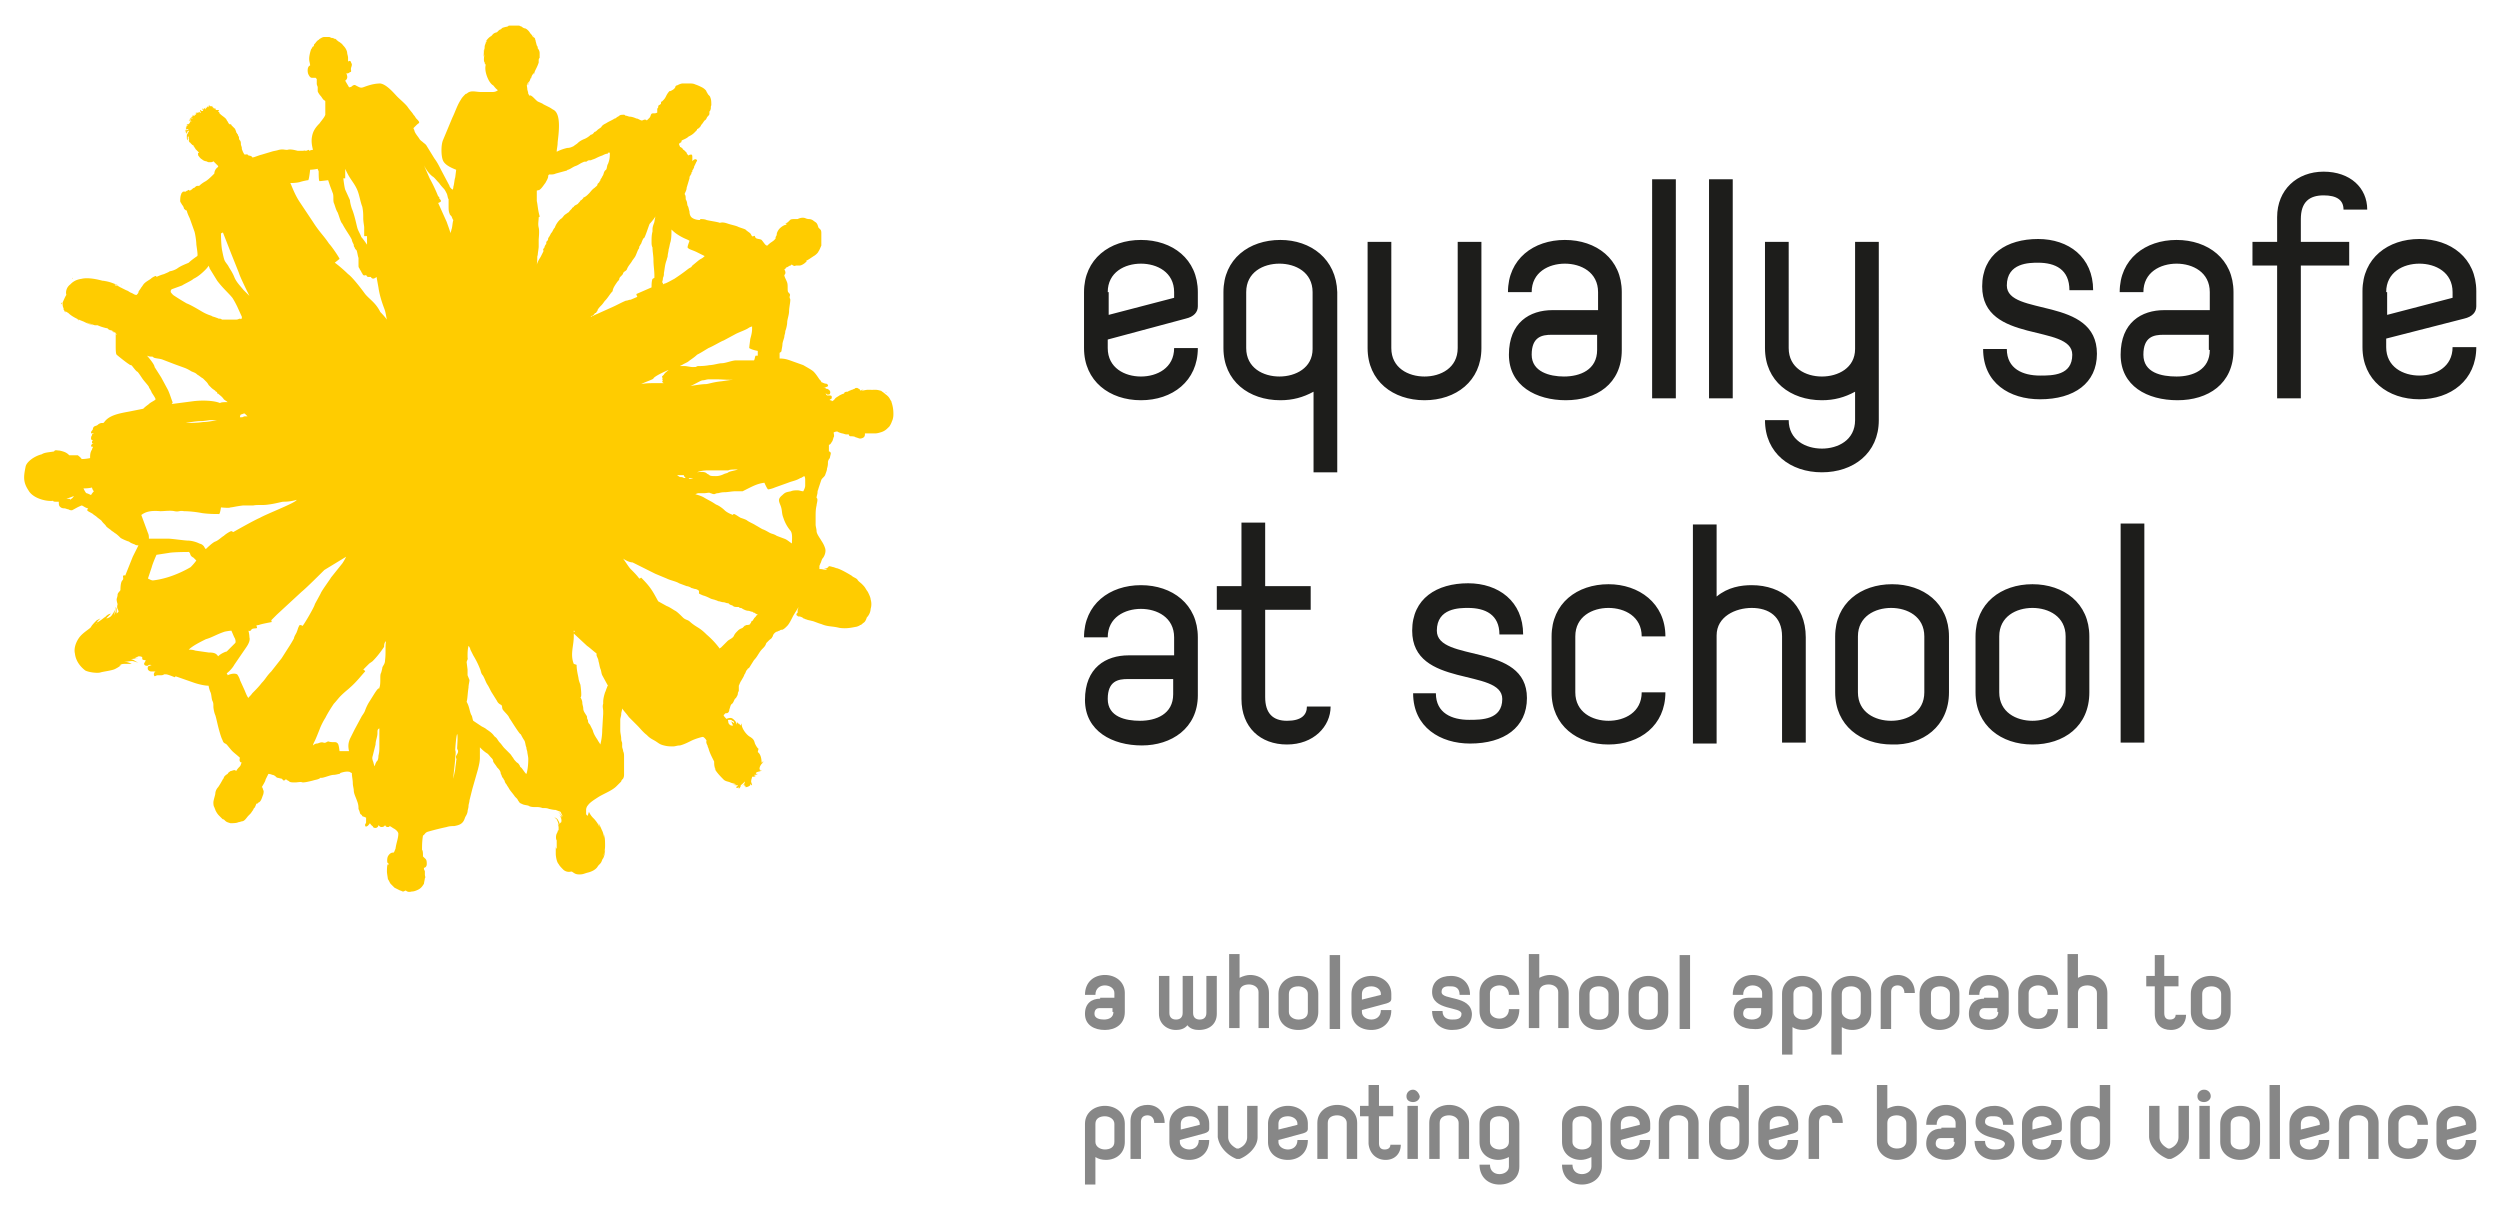
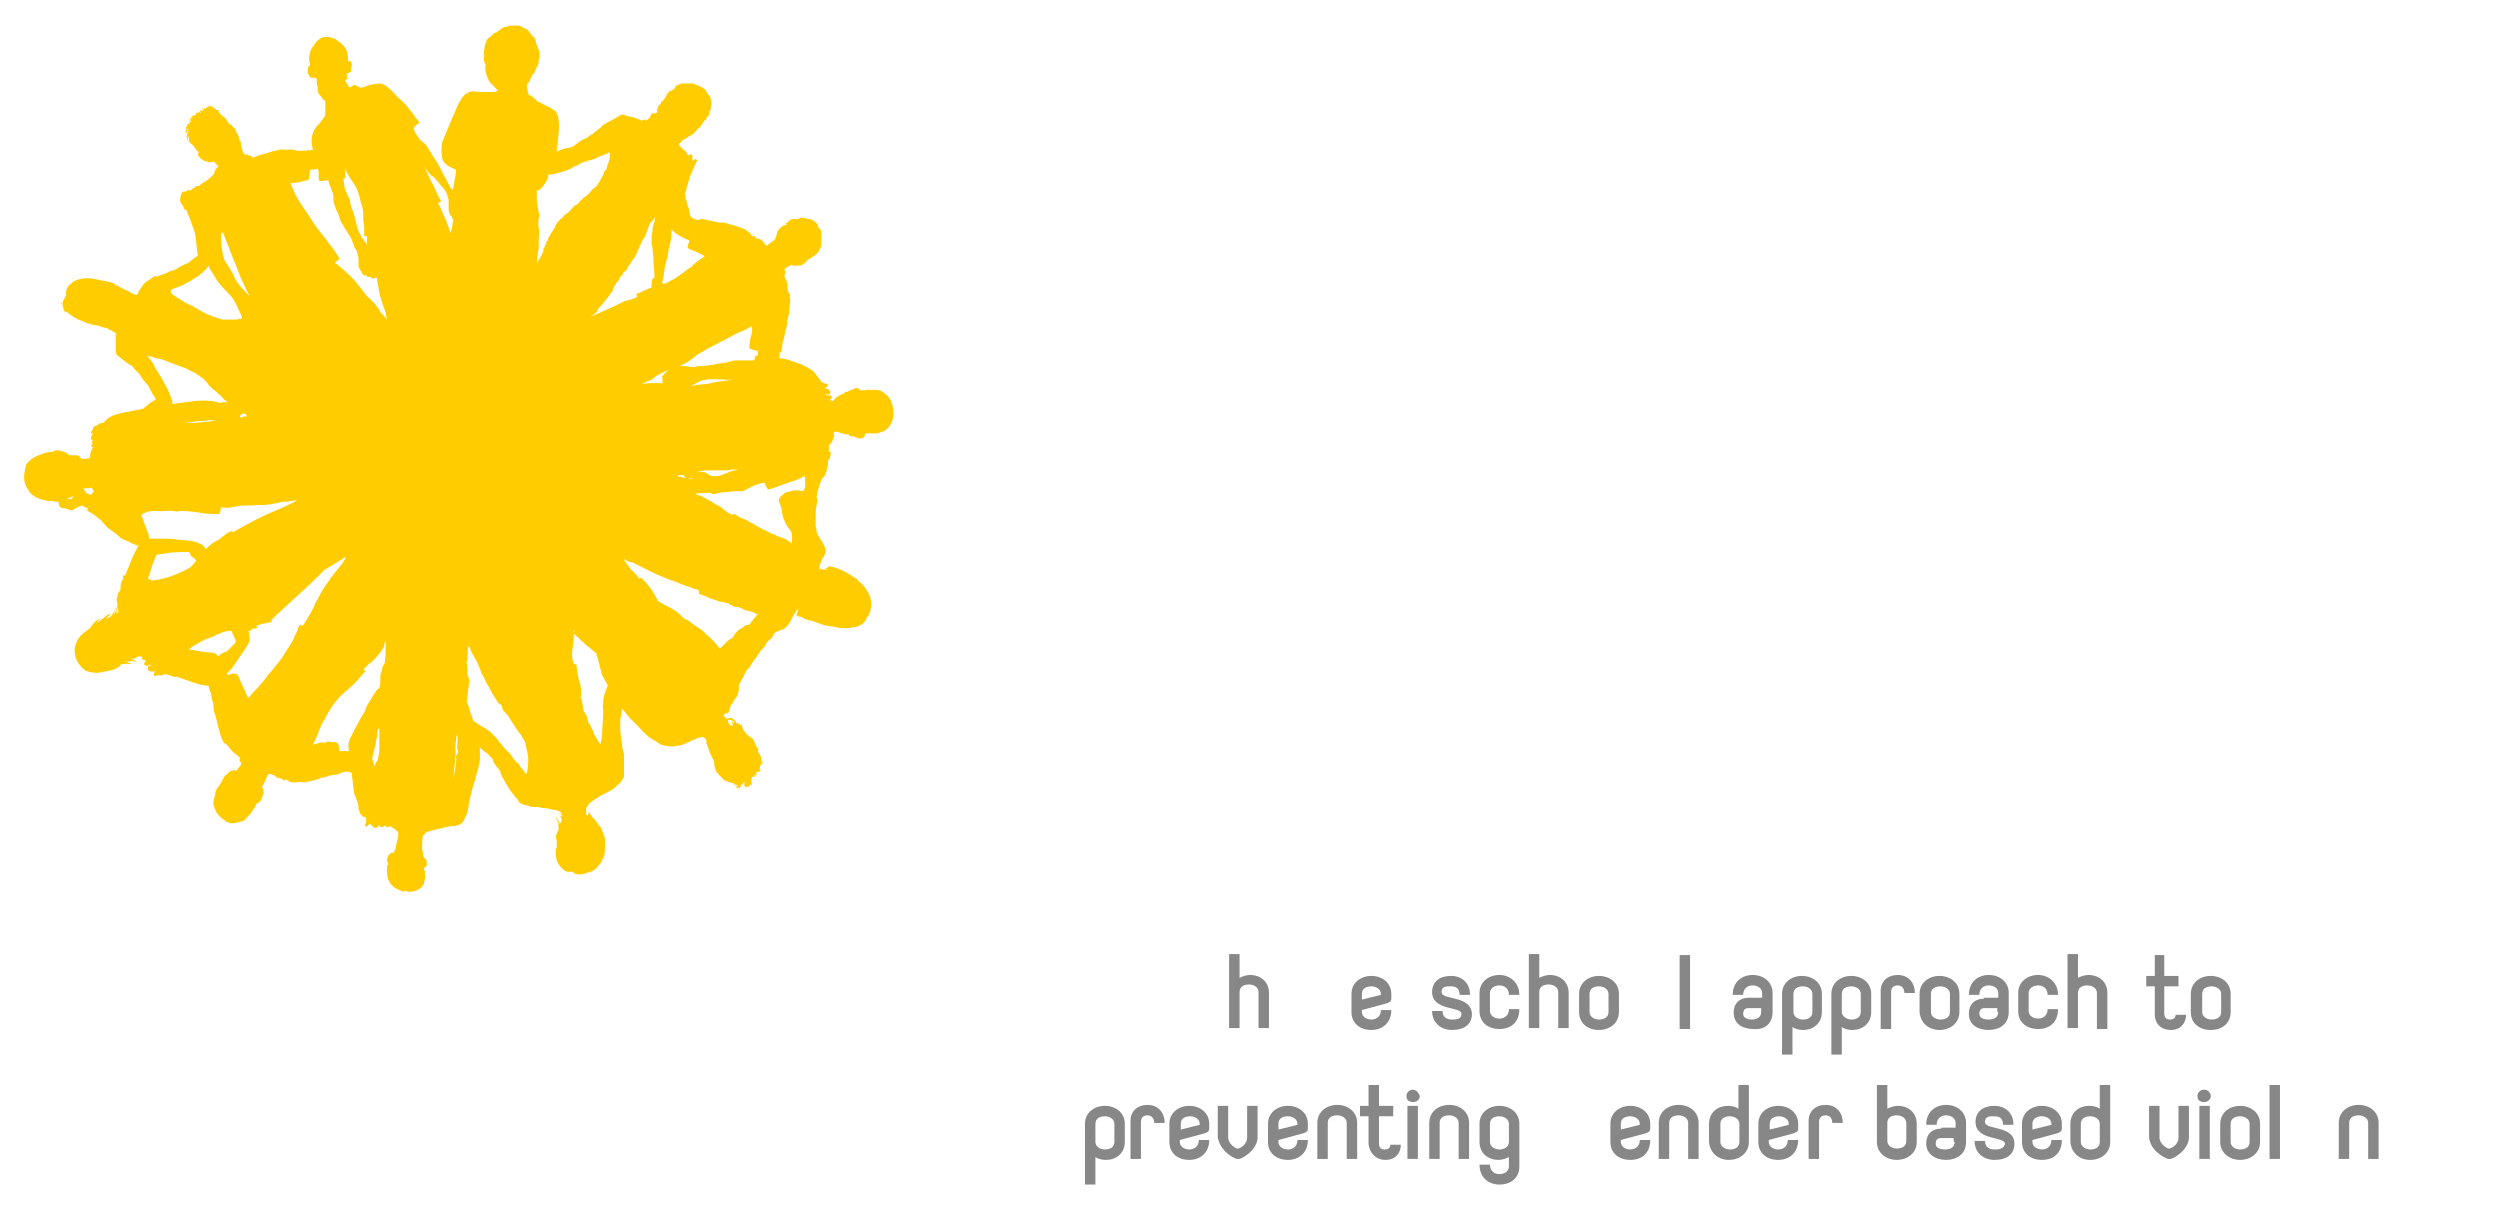
<svg xmlns="http://www.w3.org/2000/svg" xmlns:xlink="http://www.w3.org/1999/xlink" baseProfile="tiny" viewBox="0 0 263.6 127.6" overflow="visible">
-   <path d="M126.3 73.3v-6.1c0-3.5-2.7-5.5-6-5.5s-6 2-6 5.5h2.5c0-2.1 1.8-3 3.5-3s3.5.9 3.5 3v1.9H119c-2.4 0-4.6 1.3-4.6 4.7 0 3.3 2.9 4.8 6 4.8s5.9-1.8 5.9-5.3zm-9.5.4c0-1.9 1.1-2.1 2.1-2.1h4.8v1.6c0 2.1-1.8 2.8-3.5 2.8-1.5 0-3.4-.4-3.4-2.3zm14.1 0c0 3 2 4.8 4.8 4.8s4.6-1.9 4.6-4h-2.5c0 .9-.6 1.5-2.1 1.5s-2.3-.8-2.3-2.5v-9.2h4.8v-2.5h-4.8v-6.7h-2.5v6.7h-2.6v2.5h2.6v9.4zm38.7-12.1c-3.3 0-6 2-6 5.5V73c0 3.5 2.7 5.5 6 5.5s6-2 6-5.5h-2.5c0 2.1-1.8 3-3.5 3s-3.5-.9-3.5-3v-5.9c0-2.1 1.8-3 3.5-3s3.5.9 3.5 3h2.5c0-3.5-2.8-5.5-6-5.5zM220.3 73v-5.9c0-3.5-2.7-5.5-6-5.5s-6 2-6 5.5V73c0 3.5 2.7 5.5 6 5.5s6-1.9 6-5.5zm-2.5 0c0 2.1-1.8 3-3.5 3s-3.5-.9-3.5-3v-5.9c0-2.1 1.8-3 3.5-3s3.5.9 3.5 3V73zm-66.3-6.5c0-2.4 2.4-2.4 3.3-2.4 1.8 0 3.3.7 3.3 2.8h2.5c0-3.5-2.6-5.4-5.8-5.4-3.3 0-5.9 1.6-5.9 5 0 6.1 9.5 3.9 9.5 7.2 0 2.2-2.2 2.2-3.5 2.2-1.8 0-3.5-.7-3.5-2.8H149c0 3.6 2.9 5.3 6 5.3 3.6 0 6-1.7 6-4.8 0-5.9-9.5-3.7-9.5-7.1zm54 6.5v-5.9c0-3.5-2.7-5.5-6-5.5s-6 2-6 5.5V73c0 3.5 2.7 5.5 6 5.5 3.2.1 6-1.9 6-5.5zm-2.6 0c0 2.1-1.8 3-3.5 3s-3.5-.9-3.5-3v-5.9c0-2.1 1.8-3 3.5-3s3.5.9 3.5 3V73zm20.7-17.8h2.5v23.1h-2.5zM181 67c0-2 2-2.9 3.7-2.9 1.8 0 3.2.9 3.2 3v11.2h2.5V67.2c0-3.5-2.5-5.5-5.7-5.5-1.1 0-2.5.2-3.7 1.2v-7.6h-2.5v23.1h2.5V67zm34.1-27.4c-1.8 0-3.5-.7-3.5-2.8h-2.5c0 3.6 2.8 5.3 6 5.3 3.6 0 6-1.7 6-4.8 0-6.1-9.5-3.9-9.5-7.2 0-2.4 2.4-2.4 3.3-2.4 1.8 0 3.3.7 3.3 2.9h2.5c0-3.5-2.6-5.4-5.8-5.4-3.3 0-5.9 1.6-5.9 5 0 6.1 9.5 3.9 9.5 7.2 0 2.2-2.1 2.2-3.4 2.2zM135 25.3c-3.3 0-6 2-6 5.5v5.9c0 3.5 2.7 5.5 6 5.5 1.3 0 2.4-.3 3.5-.9v8.5h2.5v-19c-.1-3.5-2.8-5.5-6-5.5zm3.4 11.5c0 2-1.8 2.9-3.5 2.9s-3.5-.9-3.5-3v-5.9c0-2.1 1.8-3 3.5-3s3.5.9 3.5 3v6zm121.4-3.2c.9-.2 1.3-.7 1.3-1.3v-1.6c0-3.5-2.7-5.5-6-5.5s-6 2-6 5.5v5.9c0 3.5 2.7 5.5 6 5.5s6-2 6-5.5h0-2.5c0 2.1-1.8 3-3.5 3s-3.5-.9-3.5-3v-.9l8.2-2.1zm-8.2-2.8c0-2.1 1.8-3 3.5-3s3.5.9 3.5 3v.6l-6.9 1.8v-2.4zM171 36.9v-6.1c0-3.5-2.7-5.5-6-5.5s-6 2-6 5.5h2.5c0-2.1 1.8-3 3.5-3s3.5.9 3.5 3v1.9h-4.8c-2.4 0-4.6 1.3-4.6 4.7 0 3.3 2.9 4.8 6 4.8 3.2 0 5.9-1.7 5.9-5.3zm-9.5.5c0-1.9 1.1-2.1 2.1-2.1h4.8v1.6c0 2.1-1.8 2.8-3.5 2.8-1.5 0-3.4-.5-3.4-2.3zm12.7-18.5h2.5V42h-2.5zm17.9 28.4c-1.7 0-3.5-.9-3.5-3h-2.5c0 3.5 2.7 5.5 6 5.5s6-2 6-5.5V25.5h-2.5v11.3c0 2-1.8 2.9-3.5 2.9s-3.5-.9-3.5-3V25.5h-2.5v11.2c0 3.5 2.7 5.5 6 5.5 1.3 0 2.4-.3 3.5-.9v3c0 2.1-1.8 3-3.5 3zM245 20.6c1.4 0 2.1.5 2.1 1.5h2.5c0-2.3-1.8-4-4.6-4s-4.9 1.9-4.9 4.8v2.6h-2.6V28h2.6v14h2.5V28h5.1v-2.5h-5.1v-2.4c0-1.8.9-2.5 2.4-2.5zm-120 13c.9-.2 1.3-.7 1.3-1.3v-1.5c0-3.5-2.7-5.5-6-5.5s-6 2-6 5.5v5.9c0 3.5 2.7 5.5 6 5.5s6-2 6-5.5h-2.5c0 2.1-1.8 3-3.5 3s-3.5-.9-3.5-3v-.9l8.2-2.2zm-8.2-2.8c0-2.1 1.8-3 3.5-3s3.5.9 3.5 3v.6l-6.9 1.8v-2.4zm39.4 5.9V25.5h-2.5v11.2c0 2.1-1.8 3-3.5 3s-3.5-.9-3.5-3V25.5h-2.5v11.2c0 3.5 2.7 5.5 6 5.5s6-2 6-5.5zm24-17.8h2.5V42h-2.5zm55.3 18v-6.1c0-3.5-2.7-5.5-6-5.5s-6 2-6 5.5h2.5c0-2.1 1.8-3 3.5-3s3.5.9 3.5 3v1.9h-4.8c-2.4 0-4.6 1.3-4.6 4.7 0 3.3 2.8 4.8 6 4.8s5.9-1.7 5.9-5.3zm-2.5 0c0 2.1-1.8 2.8-3.5 2.8-1.6 0-3.5-.4-3.5-2.3s1.1-2.1 2.1-2.1h4.8v1.6z" fill="#1d1d1b" />
  <g fill="#fc0">
    <path d="M84.3 65.2s0 .1 0 0c0 .1 0 0 0 0zm0 .1h0zM6.8 32.7s0-.1-.1-.1c0 0 0 .1.1.1zm86.5 8.6c.1 0 .1.1.1.1s.1 0 .1.1c0-.1-.1-.2-.2-.2z" />
    <path d="M5.6 52.8c0 .1.2.1.3.1h.3c0 .2 0 .4.1.5s.2.2.5.2c.1 0 .3.1.4.1.2.1.2.1.4.1.4-.2.5-.3 1-.5.1 0 .2.1.4.2s.3.1.3.1-.1.1-.1.2.5.3.6.4.3.2.4.3.4.3.5.4c.2.3.4.4.5.6.2.2.4.3.5.4s.3.2.4.3c.2.1.5.4.6.5s.8.4.9.4c.1.1.3.2.6.3.1.1.3.1.4.1l-.6 1.2-.8 2s-.1-.1-.2 0 .1.3-.1.5-.2.9-.2 1-.3.3-.3.5-.1.4-.1.5c0 .2.1.5.1.5s-.1.3 0 .5.1.3.1.3l-.2.2v-.4c0-.2-.1-.3-.1-.3v.5l-.2.4s.1-.3.1-.4v-.2s-.1.3-.2.4c-.1.2-.3.4-.4.4-.1.1-.3.1-.3.1l.5-.5s-.1 0-.3.1-.3.3-.4.3c-.1.1-.5.4-.7.5-.1 0-.1.1-.1.1 0 .1-.1.1-.1.1l.1-.1c0-.1.1-.2.2-.3l.2-.2-.4.2c-.2.2-.5.5-.6.7s-.9.6-1.3 1.2-.5 1.2-.4 1.6c.1.9.7 1.5 1.1 1.8.4.2 1.3.3 1.6.2s1.3-.2 1.6-.4c.4-.2.6-.4.6-.4l-.2.1s.1-.2.5-.2h.8s-.4-.2-.6-.2h-.2s.6-.1.9-.1c.4.1.6.2.6.2l-.5-.3c-.2-.1-.3-.1-.3-.1l.7-.1.1-.1s-.1.1-.2.1h-.2l.4-.2c.1 0 .3 0 .4.1v.2c.1.1.2.1.3.1l.1.1c-.1 0-.1 0-.1.1-.1.1-.1.1-.1.2s.1.2.3.2c.1 0 .1 0 .2-.1h.2l.1.1s-.1-.1-.2 0c-.1 0-.1 0-.2.1 0 0-.1.3.1.4.1.1.2.1.4.1h.5c-.2 0-.3 0-.3.1-.1.1-.1.3 0 .4.1 0 .2-.1.3-.1h.3c.1 0 .3 0 .4-.1h.2c.2 0 .9.3.9.3.1 0 .1-.1.1-.1l2 .7c.3.1 1 .3 1.5.3 0 .1.1.5.2.7s.1.7.2.9.1.3.1.6c0 .2.1.7.2.9.1.3.2.8.3 1.2s.3 1.1.4 1.3.1.3.2.4.2.1.3.2.4.5.6.7.6.5.8.7c-.1.3 0 .5.2.5-.1.1-.1.3-.2.4s-.3.3-.4.5c-.1-.1-.1-.1-.2-.1s-.3.1-.4.1c-.1.1-.2.1-.3.3-.2.1-.4.3-.4.4s-.2.2-.1.2c-.1.1-.1.2-.5.8a1.08 1.08 0 0 0-.3.7c0 .1-.2.7-.2.9 0 .1 0 .4.1.5 0 .1.1.2.1.3.1.2.2.4.4.6l.3.3c.1.1.1.1.2.1l.1.1c.2.2.3.2.6.3.1 0 .7 0 .8-.1 0 0 .1 0 .4-.1.3 0 .5-.4.7-.6l.2-.2c.1-.1.2-.3.3-.4 0-.1.1-.2.2-.3 0-.1.1-.2.1-.3l.1-.1c.1.1.1-.1.2-.1.2-.1.3-.4.4-.7.1-.2.1-.4.1-.5-.1-.2-.1-.4-.2-.4.3-.5.4-.7.4-.8l.3-.6s.2 0 .4.1c.2 0 .4.2.5.3.1 0 .4.1.5.1l.2.2c.2 0 .2-.2.3-.1s.2.1.3.2.4.1.6.1c.3 0 .6-.1.8 0 .3 0 .7-.1 1.1-.2.3-.1.6-.1.8-.3.2.1 1-.3 1.4-.3.2 0 .5-.1.6-.1l.1-.1c.3-.1.7-.2 1-.1 0 0 .1.1.2.1 0 .4.1.7.1 1.1 0 .2.1.6.1.7 0 .4.2.7.4 1.3.1.3.1.5.1.7.2.4.1.5.3.6.1.1.1.2.2.2s.2.1.3.1v.5s0 .1-.1.2v.2c.2.2.5-.3.5-.3s.2.3.3.3c0 .1.1.2.3.2.1 0 .3-.1.3-.3.1.1.2.2.3.2s.3 0 .4-.2c.1.2.2.2.3.2s.1 0 .2-.1c.2.1.3.2.5.3.3.2.4.4.4.5 0 .5-.2.9-.3 1.6-.1.2-.1.3-.2.4h-.1c-.2 0-.4.2-.5.4s-.1.7 0 .7l.1.1c-.1.1-.1.1-.1.2v-.2c-.1.1-.1.6-.1.8s.1.7.1.8c.1.1.2.4.3.5l.4.4.6.3c.1 0 .2.1.3.1s.2-.1.3-.1h0c.1.1.3.2.6.1.1 0 .3 0 .7-.2s.5-.5.6-.6c0-.1.1-.5.1-.6.1-.1 0-.2 0-.4v-.3c0-.1-.1-.2-.1-.3v-.1c.1 0 .3-.1.3-.4 0-.5-.1-.5-.3-.7l-.1-.1c0-.3 0-.6-.1-.7 0-.4 0-.9.1-1.5.2-.1.2-.3.5-.4a29.07 29.07 0 0 1 2-.5c.3-.1.6-.1.8-.1.5-.1.9-.2 1.1-.8.1-.3.2-.3.3-.7 0-.2.1-.4.1-.6s.1-.4.1-.6l.3-1.2.6-2.1c.1-.4.2-.8.2-1.2v-1.1c.2.2.4.4.7.6.2.1.3.3.5.5.1.1.2.2.2.4.1.2.3.4.4.6.2.2.4.4.4.7.1.1.1.3.2.4s.1.2.2.3a.76.76 0 0 0 .2.4c.1.2.2.3.3.5.2.3.4.5.6.8l.2.2c.1.1.1.2.2.3.1.2.2.2.4.3s.6.1.7.2c.2.1.5.1.7.1a1.7 1.7 0 0 1 .7.1c.3 0 .5 0 .7.1.1 0 .4.1.7.1.2.1.3.1.5.2l.1.2c.1.2.1.2.1.3-.2-.3-.3-.5-.5-.5.1 0 .2.1.3.2-.1 0-.1-.1-.2-.1a.55.55 0 0 1 .3.5c-.1-.1-.1-.2-.2-.2.1.1.2.3.2.5 0 .1 0 .2-.1.3v-.3c0 .2 0 .2-.1.4 0-.2-.1-.3-.2-.5-.1-.1-.2-.2-.4-.2.1 0 .2.1.3.2h-.3.3c.1.2.2.4.2.7 0-.1-.1-.2-.1-.2.1.2.1.3.1.4v.2c0 .1-.1 0-.1.2l-.1.2c-.1.2-.1.6 0 .7v.9c-.1-.1-.1-.2-.1-.4v.9c0 .3.1.9.3 1.1.1.2.3.4.5.6.1.1.4.3.8.2h.1c.3.2.4.3.8.3s.5-.1.9-.2.8-.3 1-.6c.1-.2.3-.3.4-.5s.1-.3.2-.4c.1-.2.2-.5.2-.9-.1.4-.1.5-.2.7.1-.3.2-.7.2-1.1s0-.8-.1-1.2v.4c0-.2-.1-.6-.2-.8s-.2-.5-.4-.8c.1.3.1.3.1.4-.1-.3-.4-.7-.6-.9a2.1 2.1 0 0 1-.5-.7c-.1.3-.1.3-.1.4-.1 0-.2-.1-.2-.2v-.4c0-.2.1-.4.2-.5.2-.3.7-.6 1-.8.6-.4 1.5-.7 2-1.2l.5-.5c0-.1.1-.2.2-.3.1-.2.1-.3.1-.5v-1.8c0-.2 0-.4-.1-.6 0-.2-.1-.3-.1-.5v-.3c0-.2-.1-.2-.1-.5s-.1-.6-.1-.9v-1.1c0-.2.1-.4.1-.6s.1-.4.1-.6c.2.3.5.6.7.9l.9.9c.3.3.6.7 1 1l.1.1c.3.3.6.4.9.6s.4.3.8.4.6.1 1 .1c.2 0 .4-.1.7-.1.4-.1.8-.3 1.2-.5s1.1-.4 1.2-.4.3.2.4.4c-.1.2.1.5.1.5 0 .1.1.3.1.3.1.4.3.8.5 1.2l.1.2c0 .3 0 .6.2.9-.1-.1-.2-.2-.2-.3.1.4.7 1 1 1.3.2.2.5.2.7.3s.4.1.6.2h.1c-.2 0-.3.1-.5 0 .2.1.4.1.6.1 0 .1-.1.1-.2.2.1.1.2.1.3 0v.1c0 .1 0 .1-.1.1.1 0 .2-.1.3-.3v-.1s.4-.3.4-.4c.1.1-.1.4-.3.5.1-.1.2-.1.3-.2v.2c.1 0 .1-.1.1-.1v.2c.2 0 .4-.1.5-.2 0-.1.1-.1 0-.2.1.1.1.2.2.2 0-.1-.1-.3-.1-.4 0-.2.1-.4.1-.5.2 0 .3 0 .4-.1-.1 0-.1 0-.2-.1.1 0 .3 0 .4-.1-.2 0-.2 0-.2-.1.2-.2.5-.1.6-.3-.1 0-.1.1-.2 0l.1-.1c-.2.2-.1-.3 0-.4.1-.2.2-.2.3-.4-.1 0-.1 0-.1.1h-.1c0-.4-.1-.9-.4-1.1.1-.5.1-.4.1-.3-.2-.2-.3-.4-.4-.6-.1-.4-.2-.5-.5-.7-.4-.2-1-1-.9-1.5 0 .1-.1.2-.1.3-.1-.1-.2-.2-.2-.3 0 0 0 .2.1.2-.1-.1-.2-.1-.3-.3v.3c-.1-.2-.1-.3-.2-.4-.2-.2-.3-.3-.5-.3s-.4.1-.4.1c-.1-.1-.3-.3-.3-.4l.2-.2h.1c.2 0 .3-.2.3-.4.1-.2.1-.5.3-.6.2-.2.2-.5.4-.6.1-.2.2-.3.2-.5 0-.1.1-.2.1-.3v-.5c.1-.2.1-.3.3-.6.1-.2.2-.3.3-.6.1-.1.1-.2.2-.4l.1-.1c0-.1.1-.1.2-.2l.5-.8c.4-.4.5-.8.9-1.2.2-.2.3-.3.4-.6l.3-.3c.1-.1.3-.2.3-.3 0 0 .1-.1.1-.2a.78.78 0 0 1 .4-.4c.1 0 .2-.1.3-.1.1-.1.2-.1.3-.1.2-.1.3-.2.5-.4s.4-.6.6-1c.1-.2.5-.8.6-1 0 0-.1.3-.1.4v.2l-.1.1s-.1.1 0 .1v.1c.1 0 .1.1.2.1h.1c.1 0 .2.1.4.1h-.2c.1 0 .1 0 .2.1.1 0 .2.1.3.1.2.1.4.1.7.2-.2-.1-.3-.1-.4-.1.3 0 .9.3 1.3.4.7.3 1.1.2 1.9.4.7.1 1.2 0 1.7-.1.1 0 .4-.1.5-.2.1 0 .2-.1.3-.2.2-.1.3-.3.4-.6.3-.3.4-.7.4-.9.1-.3.1-.7 0-1v.6-.6c0-.2-.2-.6-.3-.8-.3-.4-.2-.4-.6-.8-.2-.2-.4-.3-.5-.5-.2-.2-.4-.2-.6-.4-.5-.3-1.2-.7-1.6-.8.1.1.2.1.5.2l-.8-.3c-.1 0-.3-.1-.5-.1-.2.3-.4.2-.5.3.1 0 .2 0 .3.1-.2 0-.5-.1-.7-.1h.3-.4v-.3c0-.1.1-.2.1-.3.1-.1.1-.4.3-.6.2-.3.3-.7.2-1s-.2-.5-.4-.8c-.1-.2-.5-.7-.5-1 0-.2-.1-.5-.1-.7v-.8c0-.4 0-.8.1-1.2 0-.2.2-.7 0-.8 0-.2.1-.4.1-.6s.1-.3.1-.4l.3-.9c.1-.2.3-.3.4-.5.1-.3.2-.5.2-.7.1-.3.1-.5.1-.7a.76.76 0 0 1 .2-.4c0-.1.1-.4.1-.5s-.1-.2-.2-.2v-.7c.1 0 .2-.1.3-.3.1-.1.1-.2.2-.5.1-.1 0-.4 0-.5.2-.1.3-.1.4-.1.1.1.5.2.5.2.1 0 .3.1.4.1h.3s0 .2.2.2c.1 0 .4 0 .5.1.4.1.4.2.7.1s.3-.3.3-.5h1c.1 0 .3 0 .6-.1.4-.1.7-.3 1-.7-.1.1-.1.2-.2.3.4-.5.4-.7.5-.9.1-.3.1-.5.1-.7a3.73 3.73 0 0 0-.2-1.2c0-.1-.1-.2-.1-.2-.1-.2-.2-.4-.5-.6-.2-.2-.4-.3-.5-.4-.1 0-.3-.1-.6-.1-.2 0-.5 0-1.1.1.3 0 .6-.1.8-.1h-.5c-.2 0-.5.1-.8.1.1 0 .3-.1.4-.1H91c-.1 0-.2 0-.3.1 0-.2-.2-.2-.3-.3-.2 0-.2 0-.3.1-.1 0-.2.1-.3.1-.2.1-.3.1-.4.2-.1 0-.4 0-.4.2-.1 0-.3.1-.5.2-.1.1-.4.2-.5.4-.1.1-.2.2-.3.2 0-.1-.1-.1-.2-.1v-.1h.1c.1-.1.1-.1.1-.2s0-.2-.2-.2h-.2c-.1 0-.1 0-.2-.1 0 0 0-.1-.1-.1h.1l.1.1h.2c.1 0 .2-.2.1-.4-.1-.1-.2-.2-.3-.2s-.2-.1-.2-.1c-.1 0-.1 0-.2-.1.1.1.2.1.3 0 .2 0 .3-.2.1-.3-.1-.1-.2 0-.3-.1-.1 0-.2-.1-.3-.1 0-.1-.1-.2-.2-.3-.2-.3-.4-.6-.6-.8s-.6-.4-1.1-.7l-1.4-.5c-.3-.1-.6-.2-1.1-.2v-.6s.2-.1.2-.2.1-.5.1-.7.2-.7.2-.8c0-.2.1-.3.1-.6.1-.2.2-.7.2-.9 0-.3.2-.8.2-1.2s.2-1.2.1-1.3c-.1-.2 0-.3 0-.4s-.1-.2-.2-.3c-.1-.2 0-.7-.1-1s-.3-.6-.3-.8c.2-.2.1-.4 0-.6.2-.1.1-.1.2-.2.1 0 .2-.1.4-.2 0 .1.1-.1.2-.1.1.1.3.2.4.1h.4c.2 0 .5-.2.6-.3s.2-.1.1-.2c.2-.1.2-.1.8-.5.2-.1.5-.4.5-.5.1-.1.2-.4.3-.6v-1.3c0-.1 0-.3-.1-.4l-.2-.2-.1-.3c-.1-.2-.1-.2-.4-.4-.1-.1-.3-.2-.5-.2 0 0-.2 0-.4-.1-.3-.1-.6 0-.8.1h-.3c-.2 0-.4 0-.5.1l-.2.2c-.1.1-.2.1-.3.2h.2s-.1 0-.1.1c-.2 0-.5.2-.7.4-.1.1-.3.4-.3.6s-.2.3-.1.4c-.2.3-.3.3-.4.4-.2.1-.5.4-.5.4s-.1 0-.2-.1-.3-.4-.4-.5-.5-.1-.6-.2-.1-.2-.1-.2c-.1-.1-.2.1-.3 0s-.1-.2-.2-.3-.3-.2-.5-.4c-.2-.1-.6-.2-.8-.3s-.7-.2-1-.3-.6-.2-.9-.1c-.2-.1-1-.2-1.4-.3-.2-.1-.5-.1-.6-.1 0 0-.1 0-.1.1-.3 0-.7-.1-.9-.3-.1-.1-.2-.3-.2-.6-.1-.3-.1-.5-.2-.6-.1-.4 0-.3-.2-.7 0-.2 0-.4-.1-.5v-.1c.1-.2.2-.4.2-.6l.3-1c0-.1 0-.2.1-.3 0-.1.1-.1.1-.2v-.1l.1-.1V18c0-.1.1-.1.1-.2.1-.1.1-.3.1-.3.1-.1.1-.1.1-.2 0 0 .1-.1.1-.2 0 0 .1-.1.1-.2-.2-.3-.5.1-.5.1v-.4c0-.1 0-.3-.1-.3s-.2 0-.3.1c-.1-.1-.2-.2-.2-.3l-.3-.3s-.1 0-.1-.1c-.1-.1-.2-.2-.3-.2 0-.1-.1-.2-.1-.3s.1-.1.2-.2c.1 0 0-.1.1-.2.2-.1.5-.2.7-.4.2-.1.4-.2.6-.4l.2-.2c.1-.1.1-.1.1-.2.1 0 .2-.1.3-.2s.1-.2.2-.3.2-.3.3-.4c.2-.1.2-.3.3-.4s.2-.2.2-.3v-.2c0-.1.1-.1.1-.2.1-.2 0-.3.1-.5 0-.3 0-.6-.1-.8 0-.1-.1-.2-.2-.3s-.1-.2-.2-.3c0 0 0-.1-.1-.2a1.38 1.38 0 0 0-.4-.3c-.2-.1-.4-.2-.7-.3-.2-.1-.4-.1-.7-.1H72c-.2 0-.4.1-.6.2-.1 0-.2.1-.2.2-.1.2-.3.3-.5.4h-.1c-.2.2-.3.4-.4.6s-.2.3-.3.4l-.1.1s-.1 0-.1.1 0 .2-.1.2c0 .1-.2 0-.2.3 0 .1-.1.1-.1.2v.3c0 .1 0 .1-.1.1-.1.1-.4 0-.5.1s-.1.3-.2.4l-.3.3c-.2-.2-.4 0-.5 0s-.1 0-.3-.1-.2-.1-.3-.1c-.2-.1-.5-.2-.7-.2-.1 0-.3-.1-.4-.1s-.1-.1-.2-.1c-.2 0-.4 0-.5.1s-.2.1-.3.2-.2.1-.2.1c-.3.2-.6.3-.9.5-.2.1-.4.2-.5.4-.1.1-.3.2-.4.3s-.2.2-.3.2c-.1.1-.2.3-.4.3-.2.2-.5.4-.8.5-.2.1-.4.2-.6.4-.1.1-.3.2-.4.3-.2.1-.4.2-.7.2-.4.1-.7.2-1.1.4 0-.3.1-.6.1-1 .1-.9.4-2.9-.4-3.4-.2-.1-.3-.2-.5-.3l-.6-.3c-.1-.1-.4-.2-.6-.3-.3-.2-.7-.8-.9-.6 0 0 0-.1-.1-.2 0-.2-.1-.4-.1-.5 0-.2-.1-.4 0-.7 0 .1-.1.2 0 .3 0-.2.1-.3.2-.4 0 .1-.1.2-.1.4.1-.3.1-.3.1-.4.1-.1.1-.3.2-.4v.2c0-.3.1-.5.3-.7V8c0-.3.1-.5.2-.7s.2-.4.3-.7v-.2c0-.1 0-.2.1-.3v-.5c0-.2-.1-.4-.2-.5 0-.1 0-.2-.1-.3-.1-.4-.2-.8-.4-1.1.1.1.1.1.1.2s.1.1.1.1c0 .1.1.2.1.4 0-.2 0-.2-.1-.3 0 0 0-.1-.1-.1 0 0 0-.1-.1-.1-.1-.2-.2-.3-.3-.4-.1-.2-.3-.4-.5-.5 0 0-.2 0-.4-.2-.1 0-.2-.1-.3-.1h-.3c.1 0 .3 0 .4.1-.1-.1-.1-.1-.2-.1h-.8c-.1 0-.2 0-.3.1h.3c-.2 0-.4 0-.7.1-.1 0-.2.1-.3.2-.1 0-.2.1-.3.2l-.1.1c-.4.1-.4.2-.6.4-.2.1-.4.3-.6.6l.2-.2c-.1.1-.1.1-.1.2-.1.1-.1.1-.1.2-.1.2-.1.3-.1.4s-.1.4-.1.6c0-.2 0-.3.1-.5-.1.4-.1.6-.1 1.1 0-.3 0-.2.1-.5-.1.4-.1.7 0 1.1-.1-.2 0-.2 0-.4 0 .1 0 .3.1.4v.1c-.1.5.1 1.1.3 1.5.1.2.3.5.5.6.1.1.3.4.5.5h0c-.2.2-.5.2-.6.2h-1.2c-.5 0-1-.2-1.4.1 0 0-.1.1-.2.1-.2.2-.4.4-.5.6-.4.6-.6 1.3-.9 1.9l-1 2.4c-.2.5-.2 1.6 0 2.1s.9.8 1.4 1l-.1.8c-.1.3-.1.7-.2 1 0 .1 0 .2-.1.3l-.1-.1c-.1-.1-.2-.2-.2-.3l-.9-1.7c-.2-.4-.4-.8-.7-1.2l-.8-1.3c-.1-.2-.3-.3-.4-.4s-.3-.2-.4-.4c-.2-.3-.4-.5-.5-.8 0-.1-.1-.2-.1-.3l.3-.3c.2-.2.3-.2.3-.3s-.2-.3-.3-.4-.1-.2-.3-.4c-.1-.2-.4-.5-.6-.8s-.8-.8-1.1-1.1-1.1-1.3-1.8-1.4c-.8 0-1.5.3-1.8.4s-.4 0-.8-.2c-.1-.1-.3 0-.4.1s-.3.1-.3.1c-.1-.2-.3-.5-.4-.7.3-.2.2-.5.2-.5s0-.1-.1-.3c.1.1.3 0 .4-.1.2 0 .1-.2.1-.3 0-.2.1-.3.1-.5 0-.1-.1-.2-.1-.3-.1-.1-.2-.1-.3 0v-.4c0-.2-.1-.4-.1-.6-.1-.4-.3-.6-.6-.9 0 0 .1 0 .1.1l-.1-.1c-.2-.2-.3-.2-.4-.3s-.2-.1-.3-.2c-.2-.1-.2-.1-.3-.1s-.2-.1-.3-.1h-.5c-.2 0-.3.1-.5.2l-.1.1c-.2.1-.3.3-.4.4s-.2.2-.2.3c0-.1.1-.2.2-.3-.1.1-.1.1-.1.2 0 0 0 .1-.1.1-.1.1-.1.2-.2.3-.1.3-.2.7-.2 1s.1.5.1.7c-.3.1-.3.6-.2.9.1.2.2.4.4.4h.4s0 .1.1.1v.5c0 .2.1.3.1.4v.4c0 .1.2.4.3.5s.2.3.3.4.2.1.2.2v1.4c-.1.3-.4.6-.6.9-.4.4-.7.8-.8 1.4-.1.5 0 1 .1 1.4-.2 0-.4.1-.4.1s0-.1-.1-.1c-.3.2-.4 0-.5.1h-.6c-.4-.1-.8-.2-1.1-.1-.4 0-.4-.1-.9 0-.3.1-.5.1-.8.2l-1 .3c-.4.1-.8.3-1 .3 0-.1-.2-.2-.4-.2-.1-.2-.3-.1-.4-.1-.1-.1-.2-.3-.3-.6v-.1c0-.1-.1-.3-.1-.4s0-.3-.1-.4-.1-.2-.1-.3-.1-.2-.1-.2c0-.1 0-.1-.1-.2 0-.1-.1-.1-.1-.2s-.1-.2-.1-.3l-.4-.4c0-.1-.1-.1-.1-.1h-.1c-.1-.1-.1-.1-.2-.3-.1-.1-.1-.2-.2-.3-.2-.2-.4-.3-.6-.5l-.1-.1h.1s-.1 0-.1-.1c0 0-.1 0-.1-.1h.1c0-.1-.1-.1-.2-.1h-.1l-.1-.1h-.1.2c-.1-.1-.2 0-.2 0s-.1 0 0 0c0 0 0-.1.1-.1h-.3s.1 0 .1-.1h-.1v-.1l-.1.1s.1-.1.1-.2c0 .1-.1.1-.1.1h-.1v-.1.1-.1c0 .1 0 .1-.1.1v-.1s-.1 0-.1.1 0 .1-.1.1v-.1l-.1.1v.1c-.1 0-.1-.1-.1-.1v.1-.1.2c0 .1-.1-.1-.1-.1v.1s0-.1-.1-.1v.2c0-.1-.1-.1-.1-.1 0 .1 0 .1.1.1 0 .1-.2-.2-.2-.2 0 .1 0 .1.1.2v.1h-.1c-.1 0-.1-.1-.2-.1v.1H21c.1 0 .2.1.2.2 0 0-.2-.1-.3-.1l.1.1s-.1 0-.1-.1v.1c-.1 0-.1-.1-.2-.1.1 0 .1.1.1.1-.1 0-.2-.1-.2-.1.1.1.1.1.1.2-.1 0-.1 0-.1-.1h-.1c.1 0 .1.1.2.2h-.2s.1.1 0 .1-.1 0-.2-.1c0 0 0 .1.1.1h-.1v.1s-.1 0-.2.1c.1 0 .2 0 .2.1-.1 0-.2-.1-.3 0 .1 0 .1 0 .1.1-.1 0-.1 0-.2.1h.2l.1.1h-.1c-.1 0-.1.1-.1.1s.1 0 0 .1h-.1c.1.1-.1.1-.1.1-.1 0-.1.1-.2.1h.1l-.1.1.1-.1h.2c-.1 0-.1 0-.2.1s-.1.1-.1.2c0-.1.1-.1.1-.1l-.1.1h.1s-.1 0-.1.1h0-.1.1v.1l.1-.1h.2s-.1.1-.2.1c-.1.1-.2 0-.2.1h.1l-.1.2c0-.1 0-.1.1-.1l.1-.1c-.1.1-.1.2 0 .3 0-.1.1-.4.2-.3v.1l-.1.1c0 .1 0 .1-.1.2v.3c0 .1 0 .2.1.3v-.3c0-.1 0-.1.1-.1v.2c0 .1.1.2 0 .2 0 .1.1.2.1.3v-.2c0 .1.1.2.2.3l.1.1c.1 0 .1 0 .1.1l.1.1c0 .1.1.1.1.2l.4.4c-.2 0-.1.2-.1.3.1.1.2.3.4.4a.76.76 0 0 0 .4.2c.1 0 .2.1.3.1h.2c.1 0 .2 0 .3-.1l.5.5v.1c-.3.2-.4.5-.4.7-.3.3-.6.6-.9.8a3.04 3.04 0 0 0-.7.5h-.2c-.1 0-.2.1-.3.2-.1 0-.2.1-.3.2-.1 0-.1.1-.2.1-.1-.1-.2-.1-.2 0-.1 0-.1 0-.2.1h-.3c-.1.1-.2.2-.2.3-.1.2-.1.6-.1.7s.1.2.2.4a.76.76 0 0 1 .2.4c.1.1.2.2.3.2 0 .1.1.4.3.8l.5 1.4c.1.3.2 1.1.2 1.3s.2 1.2.1 1.3c0 0-.6.4-.9.7-.2.1-.8.3-1.2.6-.3.2-.7.3-.8.3-.1.1-.4.2-.6.3-.4.1-.8.3-.8.3s0-.1-.1-.1c0 0-.3.1-.5.3-.3.2-.5.3-.7.5-.1.1-.2.3-.3.4-.1.2-.3.4-.3.5s-.1.2-.2.3c-.2 0-.3-.1-.5-.2-.3-.1-.3-.2-.6-.3l-.6-.3c-.2-.1-.3-.2-.5-.2 0 0-.1 0-.1-.1.1 0 .3.1.4.1-.7-.3-1.3-.5-1.7-.5.3 0 .5.1.9.2-.4-.1-.7-.2-.9-.2-1.1-.3-1.8-.3-2.2-.2-.7.1-1 .4-1.2.6-.4.3-.5.8-.4 1.1-.1.1-.3.6-.4.8v.1c0 .1 0 .3.1.5 0 .1.1.3.2.5-.1-.3.1-.1.3 0 .3.3.8.6 1.6.9.2.1.6.3 1 .4-.2-.1-.5-.2-.7-.3l.9.3h.3c.2.1.5.2.9.3h.1c.1.1.3.2.4.3-.1-.1-.2-.1-.3-.2.2.1.5.2.7.4-.2-.1-.3-.2-.4-.3.2.1.3.2.5.3v1.3c0 .4 0 .9.1 1s1.1.9 1.3 1c.1.1.2.1.2.1.1 0 .2.2.3.3 0 0 .3.4.4.4.1.1.3.4.5.7s.6.7.7.9c0 .1.2.3.3.6.2.3.4.6.4.7s-.5.3-.7.5c-.1.1-.3.2-.6.5l-1.5.3c-1.1.2-2.1.4-2.6 1.1l-.1.1h-.2a.76.76 0 0 0-.4.2c-.1.1-.3.1-.4.2 0 0-.1.1-.1.2s-.1.2-.1.2c-.1.1-.1.2-.1.2 0 .1 0 .1.1.1h.2l-.2.1v.1c-.1.1-.1.3-.1.3 0 .1 0 .2.2.2-.1.1-.1.2-.1.2v.1s.1.1.2 0c-.1.1-.2.1-.2.1l-.1.2c0 .1.1.1.1.1h.1c0 .1-.1.2-.1.3-.2.3-.2.6-.2.9-.5.1-.8.1-.9.1 0-.1-.4-.4-.4-.4h-.9c-.1-.1-.2-.2-.4-.3s-.6-.2-.7-.2c-.2 0-.4-.1-.5.1-.6.1-1 .1-1.3.3-.8.2-1.6.8-1.7 1.3-.2 1-.3 1.6.3 2.5.5.9 2 1.2 2.6 1.1zm71.2 23.1h.2c.1 0 .1 0 .2.1.1 0 .2.1.2.2v.1s0-.1-.1-.1c-.1-.1-.1-.1-.3-.1.1 0 .2.1.2.2s.1.1.1.2h-.2c-.1 0-.1-.1-.2-.1 0-.1-.1-.1-.1-.2 0-.2-.1-.2 0-.3zM64 72.5c-.1.2-.1.3-.2.5-.1.3-.2.7-.2 1v.2c-.1.3 0 .5 0 .8v.3c0-.1-.1 1.7-.1 1.6 0 .7-.1 1.2-.2 1.6-.1-.2-.2-.3-.3-.5-.2-.3-.4-.6-.5-1l-.3-.6c-.1-.1-.2-.2-.2-.4 0-.1-.1-.2-.1-.3s0-.2-.1-.3c-.1-.2-.3-.4-.3-.7 0-.2-.1-.4-.1-.6s-.1-.4-.2-.6c.2.1 0-1.3 0-1.3s-.2-.5-.2-.7c-.1-.5-.2-.9-.2-1.4l-.3-.1c-.4-1 0-1.9 0-2.9v-.3l1.4 1.3c.3.2.6.5 1 .8v.2c.1.3.2.4.2.6.1.3.1.5.2.8.1.2.1.5.2.7l.6 1.1s-.1.1-.1.2zm-3.5-6c.1 0 .1.1.1.1-.1 0-.1.1-.1.1v-.2zm19.4-1.7c-.1.1-.2.1-.2.2l-.2.2c0 .1-.1.1-.1.2-.1.1-.2.1-.2.2s-.1.1-.1.2c-.1.1-.3.1-.4.1-.1.1-.1 0-.2.1l-.2.2c-.2.1-.3.1-.5.3s-.3.3-.4.5c-.1.3-.5.4-.7.6l-.7.7s-.1 0-.1.1c-.3-.4-.7-.9-1.4-1.5-.8-.8-1-.7-1.7-1.3-.3-.3-.5-.2-.8-.5-.2-.2-.6-.6-.8-.7s-.6-.4-.9-.5l-.9-.5c-.6-1.1-.8-1.5-1.8-2.5 0 0-.1.1-.2.1-.2-.3-.6-.7-.9-1-.2-.2-.5-.7-.8-1.1.3.2.7.4 1 .4l2.4 1.2 1.2.5c.4.2 1 .3 1.3.5l.8.3c.1 0 .4.1.5.2.1 0 .3.1.4.1a.76.76 0 0 1 .4.2h0v.3s.1 0 .2.1c.1 0 .2.1.3.1.3.1.5.2.7.3s.4.1.6.2c.1 0 .2.1.3.1s.3.1.5.1c.1 0 .3.1.4.1s.1 0 .2.1.3.1.4.2.3.1.5.1c.1 0 .1 0 .2.1.1 0 .2 0 .3.1.2.1.4.2.6.2.1 0 .3.1.4.1s.1.1.2.1.1.1.2.1c.1.1.3.1.4.2-.2-.2-.2-.1-.2-.1zm-8.6-26.2zm4.8 1.6c-1 .1-1.4.3-1.7.3s-1 .1-1.6.2c.5-.2 1.1-.6 1.3-.6s.4-.1.6-.1h1c.5 0 1.1.1 2.3 0-.6 0-1.2.1-1.9.2zm1.7 9.3c-.2.1-.9.2-1 .3s-.3.1-.5.2-.5.2-.8.2-.6 0-.7-.1-.2-.1-.3-.2-.4-.2-1-.1c.2-.1.6-.2 1.1-.2h2.2c.1-.1.7-.1 1-.1zm-4.7.9c-.3.1-.4.1-.4.1s-.2-.1-.4-.1h-.2c-.1-.1-.3-.1-.4-.1 0 0-.2-.1-.3-.2h.7c0 .1.1.2.2.3.1 0 .2.1.3.1 0-.1.2-.1.5-.1zm7.5.5s.3.7.4.7.5-.1.7-.2l1.4-.5c.5-.2.8-.2 1.3-.5.1 0 .2-.1.4-.2.1.1.1.3.1.5v.5c0 .2-.1.4-.2.6-.2 0-.4-.1-.6-.1s-.5 0-.7.1c-.5.1-.6.1-.9.4-.5.4-.4.6-.2 1.1s.1.8.3 1.3a3.99 3.99 0 0 0 .7 1.3c.3.3.2.9.2 1.4-.2-.1-.5-.4-.8-.5l-.8-.3c-.3-.2-.5-.2-.7-.3s-.5-.3-.8-.4c-.2-.1-.5-.3-.7-.4-.3-.2-.6-.3-.9-.5-.1-.1-.4-.2-.7-.3-.2-.1-.6-.4-.7-.4s-.1 0-.1.1c-.3-.1-.7-.3-.9-.5s-.6-.5-.9-.6c-.6-.4-.5-.3-1.2-.7-.3-.2-.7-.3-1-.4.1 0 .2-.1.4-.1h.6c.2 0 .5-.1.6 0 .1 0 .2.1.4.1.1 0 .2-.1.4-.1.1 0 .3-.1.7-.1.3 0 .8-.1 1.1-.1h.8c1-.5 1.5-.8 2.3-.9zm-5.9-14.2c.5-.2 1.3-.7 1.6-.8l1.3-.7c.4-.2 1-.4 1.3-.6s.3-.1.4-.2c0 .1 0-.2 0 .3s-.2 1-.2 1.1-.1.7-.1.9c.3.2.9.3.9.3v.5h-.2c-.1 0-.1.4-.2.5h-1.9c-.4 0-1.1.3-1.5.3-.3 0-.9.2-1.3.2-.5.1-1 .1-1.2.1-.1 0-.2.1-.3.1H73c-.2 0-.6-.1-.8-.1h-.5c.1-.1.2-.1.2-.1.1-.1.6-.3.7-.4s.6-.4.9-.7c.4-.2.7-.4 1.2-.7zm-4.8-7.4a.9.9 0 0 0 .1-.5c.1-.5.1-.9.3-1.4 0-.1.1-.3.1-.4 0-.2.1-.5.1-.7.1-.3.1-.5.2-.8.1-.4.1-.9.1-1.3.1.1.3.3.6.5s.5.3.7.4.5.2.6.3c-.3.8-.2.7-.1.8s.5.2.9.4l.8.4a1.38 1.38 0 0 1-.4.3c-.2.1-.4.3-.9.7-.2.3-.1.1-.5.4-.5.4-1.1.8-1.4 1-.2.1-.7.4-1 .5-.1 0-.2.1-.2.1v-.2h-.1c.1-.3.1-.4.1-.5zm.6 9.7c-.2.2-.4.3-.5.5l-.2.2s0 .1.1.2c-.1 0-.1.1 0 .2-.2.2.1.3.1.3h-1.2c-.2 0-.7 0-1.2.1.6-.3 1.3-.5 1.3-.6.1-.2.9-.6 1.6-.9zm-5.4-9.3c.1-.1.2-.2.2-.3s.1-.2.2-.3.2-.2.2-.3c.1-.2.3-.2.4-.4.1-.3.3-.5.5-.8.1-.2.3-.4.4-.6s.2-.5.3-.7c.1-.1.1-.2.1-.3.1-.1.1-.2.2-.3 0 0 .2-.6.3-.6s.5-1.3.6-1.5c.2-.2.6-.7.6-.8 0 .1-.1.5-.1.6-.1.3-.2.5-.2.8v.2c-.1.4-.1.7-.1 1.1 0 .2 0 .4.1.6 0 .4.1.9.1 1.3 0 .6.1 1.1.1 1.7v.2c-.1 0-.1.1-.2.1-.1.3-.1.6-.1.9l-1.6.7c0 .1.1.3.1.3l-.7.3c-.2 0-.3.1-.5.1-.5.2-1 .5-1.7.8l-2 .9c0-.1.1-.1.2-.1 0 0 0-.1.1-.1.1-.1.1-.2.2-.2s.1-.2.2-.2v-.1c.1-.2.3-.4.4-.5.2-.2.3-.4.4-.5.3-.3.5-.7.8-1 0-.3.3-.7.5-1zm-8.5-1.8c.1-.7 0-.8.1-1 0-.2.1-.7.1-.9v-.7c0-.2.1-.9 0-1.3s0-.7 0-1.1c.1 0 .1-.1.1-.1-.2-.7-.2-1.2-.3-1.6v-1.1c.3-.1.2 0 .3-.1.2-.1.5-.6.6-.7.1-.2.3-.5.3-.7 0-.1 0-.1.1-.2h.1c.2 0 .4 0 .6-.1l1.1-.3c.1 0 .1-.1.2-.1.3-.1.5-.3.8-.4s.5-.3.8-.4c.1-.1.3 0 .4-.1s.2-.1.4-.1c.2-.1.3-.1.5-.2s.4-.2.7-.3c.2-.1.4-.2.6-.2v-.1h.2c0 .4 0 .7-.2 1.2-.1.1-.1.5-.2.6-.3.2-.2.5-.4.7 0 .1-.2.3-.2.4s-.1.1-.1.2l-.2.2c0 .2-.1.2-.3.4-.3.2-.4.4-.6.6s-.3.3-.5.4c0 0-.1 0-.1.1l-.2.2c-.1 0-.1.1-.2.2l-.1.1c-.1.2-.4.2-.5.4-.1.1-.2.1-.2.2l-.2.2c-.1.1-.1.2-.2.2-.1.1-.3.2-.4.3s-.2.3-.4.4l-.1.1c-.2.2-.4.5-.5.8-.2.2-.2.4-.4.6-.1.2-.2.4-.3.5 0 .1 0 .2-.1.3s-.1.1-.1.2 0 .2-.1.2c0 .1-.1.2-.1.3s-.2.1-.1.3v.1l-.3.6c-.2.3-.3.5-.4.8v.3-.3zm-7.3 43.3v-.6l-.1-.8c.2-.6.1 0 .1-.7 0-.2 0-.6.1-1a.76.76 0 0 1 .2.4l.3.6c.3.5.5.9.7 1.4.1.2.1.5.3.7.2.3.3.7.5 1s.3.6.5.9l.5.8a.78.78 0 0 0 .4.4c.2.1.1.3.2.5.2.3.6.6.7.9l.2.3s1 1.6 1 1.4c.1.2.2.4.4.7.1.2.1.5.2.7 0 .2.1.4.1.5s.1.5.1.7v.1c0 .6-.1 1.3-.2 1.5-.1 0-.5-.7-.6-.7 0 0-.1-.1-.1-.2-.1-.1-.1-.2-.3-.3-.2-.2-.3-.3-.4-.5-.1-.1-.2-.3-.3-.4l-.6-.6c-.2-.2-.3-.4-.5-.6s-.3-.5-.5-.6l-.1-.1c-.2-.3-.5-.5-.8-.7-.1-.1-.3-.2-.5-.3l-.9-.6c-.1-.2-.1-.5-.2-.6-.2-.4-.2-.9-.5-1.4.1-.3.1-.9.2-1.5 0-.3.1-.6.1-.8l-.2-.5zM48 79.1c0-.2.1-1.5.2-1.7.1.1 0 1.4 0 1.5s.1.2.1.3c0 .2-.1.3-.2.5s.1.3 0 .5c0 .2-.1.7-.1.9l-.2 1c0-.4.2-1.8.2-2.2 0-.1.1-.6 0-.8zm-2.4-60.5c.2.1.4.4.7.7.2.3.5.6.5.6.1.1.2.3.3.5s.1.5.2.6v.8c0 .2 0 .5.1.7 0 .1.1.2.2.3.1.2.1.3.2.4-.1.3-.1.8-.2 1 0 .1-.1.3-.1.4-.1-.4-.3-.9-.4-1.2l-.9-2s.3-.1.3-.2-.2-.3-.2-.3.1-.1-.1-.2a16.32 16.32 0 0 0-.9-1.9l-1.1-2.5c.5 1.3.9 1.9 1.4 2.3zM33.4 4.4s0 .1 0 0l.1-.1-.1.1zm.2-.1c-.1 0-.1 0 0 0l.1-.1c-.1 0-.1 0-.1.1zM6.5 32.1v-.2c-.1.1-.1.1 0 .2zm1.2-2.8s-.1 0-.1.1l.1-.1zm.4 4.3s.1 0 .1.1l.1.1c0-.1-.1-.2-.2-.2zm.9-4.5h-.2.2zm.3 4.9c.2.1.3.1.5.2.1 0 .2.1.3.1l-.8-.3zm.8-4.9h0zm2.2 6.2l-.1-.1c.1 0 .1 0 .1.1zm.4-5.3h0zm.1 0s0 .1 0 0c.1.1 0 .1 0 0zm.1.1h0zm1.5.6s-.1 0 0 0c-.1 0 0 0 0 0zm3.5 30.1c-.9.3-1.7.4-1.8.4s-.3-.1-.3-.1l-.2-.1.4-1.2c.1-.4.5-1.3.5-1.3l1.3-.2c.5-.1 2.1-.1 2.1-.1.1 0 0 0 .1.1s0 .3.4.5l.3.3s-.2.3-.6.7c-.5.3-1.3.7-2.2 1zm5.1 8.4c-.2-.3-.4-.4-1-.4l-1.4-.2c-.3-.1-.5-.1-.7-.1.4-.4 1.2-.8 1.8-1.1.7-.2 1.1-.5 2-.8.5-.1.7-.1.7-.1l.3.7c.1.1.2.5.1.6l-.9.9c-.1 0-.6.2-.9.5zm8.9-3.2c-.1-.1-.3-.1-.3-.1-.2.3-.2.5-.3.7 0 .1-.3.5-.3.7a13.12 13.12 0 0 1-.6 1l-.7 1.1-1.1 1.4c-.5.5-.6.8-1 1.2-.3.4-.7.8-1 1.1-.2.3-.4.4-.4.5-.1-.1-.2-.3-.4-.8l-.5-1.1c0-.1-.2-.5-.3-.6-.4-.2-1 .1-1 .1s0-.1-.1-.2c.4-.3.7-.7.8-.9l1.3-1.9c.2-.3.4-.7.3-1 0-.3-.1-.7-.1-.7s.2.1.3-.1.6-.1.6-.2c0-.2-.1-.2-.1-.2s.1-.1.3-.1c.2-.1 1.3-.3 1.3-.3.1 0 0-.2 0-.2l.6-.6 2.6-2.4c.5-.4 2.1-2 2.4-2.3l2.3-1.4c-.1.2-.2.4-.4.7l-1.2 1.5c-.1.2-1 1.4-1.1 1.7l-.6 1.1c0 .2-1.1 2.1-1.3 2.3zM40 77.9v.8c0 .4 0 .6-.1 1 0 .1 0 .3-.1.5-.1.1-.1.1-.2.3l-.1.3c-.1-.2-.1-.4-.2-.6 0-.1-.1-.2 0-.5l.3-1.2c0-.4.2-.8.2-1.2 0-.3 0-.4.2-.5v1.1zm.7-10.3c-.1.7 0 1.3-.1 2 0 .5-.3.6-.3.9l-.1.4c-.1.2-.1.3-.1.7 0 .3 0 .7-.1.9v.1c-.1-.1-.3.2-.5.5l-.5.8a4.67 4.67 0 0 0-.5 1c-.1.3-.3.5-.4.7l-.7 1.3-.5 1c-.2.5-.2.8-.1 1.3h-1c-.1-.9-.2-.8-.3-.9s-.5 0-.8-.1c-.2-.1-.3.2-.6.1s-.5.1-.7.1-.4.2-.4.2c0-.1.1-.3.2-.5s.3-.7.5-1.2c.1-.3.4-.9.6-1.2.3-.6.7-1.2.9-1.5.2-.2.5-.6.7-.8.5-.5.8-.7 1-.9.7-.6 1.3-1.4 1.6-1.7 0-.1-.2-.2-.2-.2l.6-.6c.1-.1.3-.2.4-.3.4-.4.8-.9 1.2-1.5 0-.4.1-.5.2-.6zm-4.3-48.8v-1a6.7 6.7 0 0 0 .6 1.1c.2.3.5.7.7 1.2s.3 1.2.5 1.7c.1.5.1.8.1 1.2s.1.8.1 1v.9h.3v.9s-.4-.6-.6-.8c-.1-.3-.3-.6-.4-.9s-.3-1.4-.6-2.1c-.1-.3-.2-.7-.2-.9l-.5-1.1c-.1-.3-.2-1.2-.2-1.2h.2zm-.9-14.6c-.1 0-.1 0 0 0-.1-.1-.1-.1-.2-.1 0 0 .1.1.2.1zm-3.9 15c.3-.1.8-.2.9-.2.1-.1.2-1.1.2-1.1s.3 0 .8-.1c0 .1.1.2.1.3 0 .3 0 1 .1 1s.9-.1.9-.1l.2.6.3.8c.1.3 0 .7.1 1 .1.2.2.7.4 1 .2.5.3 1 .5 1.2.3.6.9 1.4 1 1.7 0 .1.1.3.2.5 0 .1 0 .2.1.3 0 .1.1.2.2.3.1.3.1.5.2.8v.8c0 .1 0 .2.1.3 0 .1.2.3.2.4.1.1.1.2.2.3s.3 0 .3 0 .1.2.2.2h.3c.2.4.6 0 .6 0l.2 1.1c.1.7.3 1.4.6 2.2.2.5.2.9.3 1.2a7.51 7.51 0 0 0-.7-.8c-.5-1-1.1-1.3-1.6-1.9-.8-1.1-1.5-1.9-1.8-2.1-.4-.4-1.1-1-1.4-1.2l.5-.4c0-.1-.8-1.3-1.1-1.6-.6-.9-1-1.2-1.7-2.3l-1.4-2.1c-.6-.9-.9-1.9-1-2 .1 0 .6 0 1-.1zm-8.3 5.4c.1 0 .2-.1.2-.1l.9 2.3.8 2c.1.4 1.1 2.4 1.1 2.4l-.6-.6c-.5-.6-.8-.9-1-1.4s-.5-.9-.6-1.1-.3-.4-.4-.6-.2-.7-.3-1.2c-.1-.7-.1-1.6-.1-1.7zm2.8 19.3h-.3c-.1 0-.2.1-.3.1h-.2s0-.2.1-.3c.1 0 .3-.1.3-.1h.1l.3.3zm-8-13.4l1.1-.4c.3-.2 1-.5 1.2-.7.2-.1.6-.3 1.2-.9.1-.1.3-.3.4-.5 0 .1.1.2.1.3l.8 1.3c.6.8 1.2 1.3 1.6 1.8.2.3.4.7.5.9l.5 1.1v.2c-.1 0-.1 0-.1.1 0-.1-.1-.1-.1-.1-.1 0-.2.1-.4.1h-1.5c-.1-.1-.2-.1-.3-.1s-.2-.1-.3-.1c-.2-.1-.4-.1-.5-.2-.3-.1-.6-.2-1.1-.5s-1.2-.7-1.5-.8a23.61 23.61 0 0 1-1.3-.8c-.2-.1-.4-.4-.4-.4v-.1c0-.1.1-.2.1-.2zm-2.6 7s.2.1.4.1.2 0 .3.1c.2.1.6.1.9.2l1.3.5 1.1.4c.5.2.7.4.8.4.2.1.3.1.5.3.2.1.4.3.6.4l.3.3a1.38 1.38 0 0 1 .3.4l.3.3c.1.1.4.3.4.3 0 .1.2.1.2.2s0 .1.1.1c.2.2.4.3.6.6.1.1.3.2.4.3-.3 0-.7 0-.8.1-.7-.3-2-.3-2.8-.2l-2.3.3c.1-.1.1-.2.1-.2-.1-.2-.3-.9-.5-1.3l-.7-1.3-.7-1.1c0-.3-.8-1.2-.8-1.2zm7.4 6.8c-.1 0-.9.2-1.5.2-.6.1-1.7.1-1.8.1 0 0 1-.2 1.6-.2.3 0 .9-.1.9-.1h.8zm-6 9.6c.4 0 1.1-.1 1.5 0 .5.1.5-.1 1 0 .6 0 1.4.1 1.9.2.7.1 1.4.1 1.8.1.1 0 .2-.7.2-.7s.9.1 1 0c.2 0 .5-.1 1.3-.2h1.1c.4-.1 1 0 1.6-.1.8-.1 1.4-.3 1.6-.3s.7 0 1.4-.2l-.1.1c-.5.4-3.1 1.4-3.8 1.8-.7.3-2.8 1.5-2.8 1.5l-.2-.1c-.1 0-.6.3-.8.5-.2.1-.6.5-.9.6s-1 .8-1 .8-.1-.1-.2-.3c-.2-.2-.2-.2-.5-.3-.4-.2-.9-.3-1.2-.3s-1.7-.2-2-.2h-2.1c0-.2 0-.4-.1-.6l-.7-1.9c.4-.3.9-.5 2-.4zm-6.7-7.4c0 .1 0 .1 0 0 0 .1 0 0 0 0zm-.2.1h0c0 .1 0 .1 0 0 0 .1 0 0 0 0zm-.3 4.8a.76.76 0 0 0 .2.4c-.2.2-.3.4-.3.4s-.4-.2-.5-.2c-.1-.1-.2-.3-.3-.5 0 0 .6 0 .9-.1zm-1.9.9s-.2.3-.3.3l-.1.1s0-.1-.1-.1H7l.8-.3zm76.7 13z" />
-     <path d="M32.9 5.1c0-.1 0-.1.1-.2-.1.1-.1.1-.1.2z" />
  </g>
  <g fill="#878787">
    <path d="M236.2 122.3c1.1 0 2.1-.7 2.1-1.9v-1.9c0-1.2-1-1.9-2.1-1.9s-2.1.7-2.1 1.9v1.9c0 1.2 1 1.9 2.1 1.9zm-1-3.8c0-.6.5-.8 1-.8s1 .3 1 .8v1.9c0 .6-.5.8-1 .8s-1-.3-1-.8v-1.9zm4.1-4.1h1.1v7.8h-1.1z" />
    <use xlink:href="#B" />
    <path d="M231.9 116.6h1.1v5.6h-1.1zm.5-1.7a.68.68 0 0 0-.7.7c0 .4.3.6.7.6s.7-.3.7-.6a.68.68 0 0 0-.7-.7zm-3.8 7.3h.3c.8-.3 1.9-1.2 1.9-2.3v-3.3h-1.1v3.3c0 .6-.4 1-.9 1.2h-.2c-.4-.2-.9-.6-.9-1.2v-3.3h-1.1v3.3c.1 1.2 1.2 2 2 2.3zm-98.2 0h.3c.8-.3 1.9-1.2 1.9-2.3v-3.3h-1.1v3.3c0 .6-.4 1-.9 1.2h-.2c-.4-.2-.9-.6-.9-1.2v-3.3h-1.1v3.3c.2 1.2 1.2 2 2 2.3z" />
    <use xlink:href="#B" x="-107.7" />
    <path d="M146.1 122.3c1 0 1.6-.7 1.6-1.6h-1.1c0 .3-.2.5-.6.5s-.6-.2-.6-.7v-2.8h1.5v-1.1h-1.5v-2.2h-1.1v2.2h-.9v1.1h.9v2.9c.1 1 .8 1.7 1.8 1.7zm-8.7-2.8c.3-.1.5-.2.5-.5v-.5c0-1.2-1-1.9-2.1-1.9s-2.1.7-2.1 1.9v1.9c0 1.2.9 1.9 2.1 1.9 1.1 0 2.1-.7 2.1-2.1h-1.1c0 .7-.5 1-1 1s-1-.3-1-.8v-.2l2.6-.7zm-2.6-1c0-.6.5-.8 1-.8s1 .3 1 .8v.1l-2 .5v-.6zm13.6-1.9h1.1v5.6h-1.1zm.6-1.7a.68.68 0 0 0-.7.7c0 .4.3.6.7.6s.7-.3.7-.6c-.1-.4-.4-.7-.7-.7z" />
    <use xlink:href="#B" x="-95.9" />
    <use xlink:href="#C" />
    <path d="M182.3 122.3c1.1 0 2.1-.7 2.1-1.9v-6h-1.1v2.5c-.3-.2-.7-.3-1.1-.3-1.1 0-2 .7-2 1.9v1.9c.1 1.2 1 1.9 2.1 1.9zm-.9-3.8c0-.6.5-.8 1-.8s1 .3 1 .8v1.9c0 .6-.5.8-1 .8s-1-.3-1-.8v-1.9z" />
    <use xlink:href="#D" />
    <use xlink:href="#E" />
    <path d="M115.5 122c.3.2.7.3 1.1.3 1.1 0 2-.7 2-1.9v-1.9c0-1.2-1-1.9-2.1-1.9s-2.1.7-2.1 1.9v6.4h1.1V122zm0-3.5c0-.6.5-.8 1-.8s1 .3 1 .8v1.9c0 .6-.5.8-1 .8s-1-.3-1-.8v-1.9z" />
    <use xlink:href="#E" x="71.5" />
    <use xlink:href="#D" x="62.1" />
    <use xlink:href="#B" x="-71.7" />
    <path d="M197.9 120.4c0 1.2 1 1.9 2.1 1.9s2.1-.7 2.1-1.9v-1.9c0-1.2-.9-1.9-2-1.9-.3 0-.7.1-1.1.3v-2.5h-1.1v6zm1.1-2c0-.6.5-.8 1-.8s1 .3 1 .8v1.9c0 .6-.5.8-1 .8s-1-.3-1-.8v-1.9zm11.3 2.8c-.5 0-1-.2-1-.9h-1.1c0 1.3 1 2 2.1 2 1.3 0 2.1-.6 2.1-1.7 0-2-3.1-1.4-3.1-2.3 0-.7.7-.6 1-.6.5 0 .9.2.9.9h1.1c0-1.3-.9-2-2-2-1.2 0-2 .6-2 1.7 0 2 3.1 1.5 3.1 2.3-.1.6-.8.6-1.1.6zm10.1 1.1c1.1 0 2.1-.7 2.1-1.9v-6h-1.1v2.5c-.3-.2-.7-.3-1.1-.3-1.1 0-2 .7-2 1.9v1.9c.1 1.2 1 1.9 2.1 1.9zm-1-3.8c0-.6.5-.8 1-.8s1 .3 1 .8v1.9c0 .6-.5.8-1 .8s-1-.3-1-.8v-1.9zm-61.3 5.3c-.5 0-1-.3-1-1H156c0 1.3.9 2.1 2.1 2.1s2.1-.7 2.1-1.9v-4.5c0-1.2-1-1.9-2.1-1.9s-2.1.7-2.1 1.9v1.9c0 1.2.9 1.9 2 1.9.3 0 .7-.1 1.1-.3v1c0 .5-.5.8-1 .8zm0-2.6c-.5 0-1-.3-1-.8v-1.9c0-.6.5-.8 1-.8s1 .3 1 .8v1.9c0 .6-.6.8-1 .8zm46.6-2.2c-.9 0-1.6.5-1.6 1.6s1 1.7 2.1 1.7 2.1-.6 2.1-1.9v-2c0-1.2-1-1.9-2.1-1.9s-2.1.7-2.1 2.1h1.1c0-.7.5-1 1-1s1 .3 1 .8v.5h-1.5zm1.4 1.4c0 .6-.5.8-1 .8-.4 0-1-.1-1-.6s.3-.6.5-.6h1.4v.4z" />
    <use xlink:href="#C" x="-43.4" />
-     <path d="M253.9 117.6c.5 0 1 .3 1 1h1.1c0-1.3-1-2.1-2.1-2.1s-2.1.7-2.1 1.9v1.9c0 1.2.9 1.9 2.1 1.9 1.1 0 2.1-.7 2.1-2.1h-1.1c0 .7-.5 1-1 1s-1-.3-1-.8v-1.9c0-.5.5-.8 1-.8zm-87.1 6.2c-.5 0-1-.3-1-1h-1.1c0 1.3.9 2.1 2.1 2.1 1.1 0 2.1-.7 2.1-1.9v-4.5c0-1.2-1-1.9-2.1-1.9s-2.1.7-2.1 1.9v1.9c0 1.2.9 1.9 2 1.9.3 0 .7-.1 1.1-.3v1c0 .5-.5.8-1 .8zm0-2.6c-.5 0-1-.3-1-.8v-1.9c0-.6.5-.8 1-.8s1 .3 1 .8v1.9c0 .6-.5.8-1 .8zm78.3-1.7c.3-.1.5-.2.5-.5v-.5c0-1.2-1-1.9-2.1-1.9s-2.1.7-2.1 1.9v1.9c0 1.2.9 1.9 2.1 1.9s2.1-.7 2.1-2.1h-1.1c0 .7-.5 1-1 1s-1-.3-1-.8v-.2l2.6-.7zm-2.5-1c0-.6.5-.8 1-.8s1 .3 1 .8v.1l-2 .5v-.6zm18 1c.3-.1.5-.2.5-.5v-.5c0-1.2-1-1.9-2.1-1.9s-2.1.7-2.1 1.9v1.9c0 1.2.9 1.9 2.1 1.9 1.1 0 2.1-.7 2.1-2.1h0-1.1c0 .7-.5 1-1 1s-1-.3-1-.8v-.2l2.6-.7zm-2.6-1c0-.6.5-.8 1-.8s1 .3 1 .8v.1l-2 .5v-.6z" />
    <use xlink:href="#F" />
    <path d="M144.6 108.6c1.1 0 2.1-.7 2.1-2.1h-1.1c0 .7-.5 1-1 1s-1-.3-1-.8v-.2l2.6-.7c.3-.1.5-.2.5-.5v-.5c0-1.2-1-1.9-2.1-1.9s-2.1.7-2.1 1.9v1.9c0 1.2.9 1.9 2.1 1.9zm-1-3.8c0-.6.5-.8 1-.8s1 .3 1 .8v.1l-2 .5v-.6zm27.1 1.9v-1.9c0-1.2-1-1.9-2.1-1.9s-2.1.7-2.1 1.9v1.9c0 1.2.9 1.9 2.1 1.9 1.1 0 2.1-.7 2.1-1.9zm-1.1 0c0 .6-.5.8-1 .8s-1-.3-1-.8v-1.9c0-.6.5-.8 1-.8s1 .3 1 .8v1.9zm27.7 0v-1.9c0-1.2-1-1.9-2.1-1.9s-2.1.7-2.1 1.9v6.4h1.1v-2.9c.3.2.7.3 1.1.3 1.1 0 2-.7 2-1.9zm-3.1 0v-1.9c0-.6.5-.8 1-.8s1 .3 1 .8v1.9c0 .6-.5.8-1 .8-.4 0-1-.3-1-.8zm10.3 1.9c1.1 0 2.1-.7 2.1-1.9v-1.9c0-1.2-1-1.9-2.1-1.9s-2.1.7-2.1 1.9v1.9c.1 1.2 1 1.9 2.1 1.9zm-.9-3.8c0-.6.5-.8 1-.8s1 .3 1 .8v1.9c0 .6-.5.8-1 .8s-1-.3-1-.8v-1.9zm-11.5 1.9v-1.9c0-1.2-1-1.9-2.1-1.9s-2.1.7-2.1 1.9v6.4h1.1v-2.9c.3.2.7.3 1.1.3 1.1 0 2-.7 2-1.9zm-3 0v-1.9c0-.6.5-.8 1-.8s1 .3 1 .8v1.9c0 .6-.5.8-1 .8s-1-.3-1-.8zm-2.2 0v-2c0-1.2-1-1.9-2.1-1.9s-2.1.7-2.1 2.1h1.1c0-.7.5-1 1-1s1 .3 1 .8v.5h-1.4c-.9 0-1.6.5-1.6 1.6 0 1.2 1 1.7 2.1 1.7 1.1.1 2-.5 2-1.8zm-3.1.2c0-.5.3-.6.5-.6h1.4v.4c0 .6-.5.8-1 .8-.3 0-.9-.1-.9-.6zm-6.7-6.2h1.1v7.8h-1.1z" />
    <use xlink:href="#F" x="-36.9" />
    <path d="M152 104.6c0-.7.7-.6 1-.6.5 0 .9.2.9.9h1.1c0-1.3-.9-2-2-2-1.2 0-2 .6-2 1.7 0 2 3.1 1.5 3.1 2.3 0 .6-.6.6-1 .6-.5 0-1-.2-1-.9H151c0 1.3 1 2 2.1 2 1.3 0 2.1-.6 2.1-1.7-.1-2-3.2-1.4-3.2-2.3zm57.2.7c-.9 0-1.6.5-1.6 1.6 0 1.2 1 1.7 2.1 1.7s2.1-.6 2.1-1.9v-2c0-1.2-1-1.9-2.1-1.9s-2.1.7-2.1 2.1h1.1c0-.7.5-1 1-1s1 .3 1 .8v.5h-1.5zm1.5 1.4c0 .6-.5.8-1 .8-.4 0-1-.1-1-.6s.3-.6.5-.6h1.4v.4zm8.4-2c0-.6.5-.8 1-.8s1 .3 1 .8v3.8h1.1v-3.8c0-1.2-.9-1.9-2-1.9-.3 0-.7.1-1.1.3v-2.5H218v7.8h1.1v-3.7z" />
    <use xlink:href="#G" />
    <path d="M227.2 100.7v2.2h-.9v1.1h.9v2.9c0 1.1.7 1.7 1.7 1.7s1.6-.7 1.6-1.6h-1.1c0 .3-.2.5-.6.5s-.6-.2-.6-.7V104h1.5v-1.1h-1.5v-2.2h-1zm8 6v-1.9c0-1.2-1-1.9-2.1-1.9s-2.1.7-2.1 1.9v1.9c0 1.2.9 1.9 2.1 1.9s2.1-.7 2.1-1.9zm-3 0v-1.9c0-.6.5-.8 1-.8s1 .3 1 .8v1.9c0 .6-.5.8-1 .8s-1-.3-1-.8z" />
    <use xlink:href="#E" x="79.1" y="-13.7" />
-     <path d="M128.3 106.9v-4h-1.1v3.9c0 .5-.3.7-.7.7s-.7-.2-.7-.7v-3.9h-1.1v3.9c0 .5-.3.7-.7.7s-.7-.2-.7-.7v-3.9h-1.1v4c0 1 .8 1.7 1.8 1.7.4 0 .9-.1 1.2-.5.3.4.8.5 1.2.5 1.2 0 1.9-.7 1.9-1.7zm-12.3-1.6c-.9 0-1.6.5-1.6 1.6 0 1.2 1 1.7 2.1 1.7s2.1-.6 2.1-1.9v-2c0-1.2-1-1.9-2.1-1.9s-2.1.7-2.1 2.1h1.1c0-.7.5-1 1-1s1 .3 1 .8v.5H116zm1.4 1.4c0 .6-.5.8-1 .8-.4 0-1-.1-1-.6s.3-.6.5-.6h1.4v.4zm22.8-6h1.1v7.8h-1.1z" />
    <use xlink:href="#G" x="-56.8" />
    <use xlink:href="#H" />
    <use xlink:href="#H" x="-31.6" />
  </g>
  <defs>
    <path id="B" d="M250.8 122.2v-3.8c0-1.2-1-1.9-2.1-1.9s-2.1.7-2.1 1.9v3.8h1.1v-3.8c0-.6.5-.8 1-.8s1 .3 1 .8v3.8h1.1z" />
    <path id="C" d="M216.9 119.5c.3-.1.5-.2.5-.5v-.5c0-1.2-1-1.9-2.1-1.9s-2.1.7-2.1 1.9v1.9c0 1.2.9 1.9 2.1 1.9s2.1-.7 2.1-2.1h-1.1c0 .7-.5 1-1 1s-1-.3-1-.8v-.2l2.6-.7zm-2.6-1c0-.6.5-.8 1-.8s1 .3 1 .8v.1l-2 .5v-.6z" />
    <path id="D" d="M127 119.5c.3-.1.5-.2.5-.5v-.5c0-1.2-1-1.9-2.1-1.9s-2.1.7-2.1 1.9v1.9c0 1.2.9 1.9 2.1 1.9 1.1 0 2.1-.7 2.1-2.1h-1.1c0 .7-.5 1-1 1s-1-.3-1-.8v-.2l2.6-.7zm-2.5-1c0-.6.5-.8 1-.8s1 .3 1 .8v.1l-2 .5v-.6z" />
    <path id="E" d="M120.3 118.3c0-.5.3-.7.7-.7s.7.3.7.8h1.1c0-1.2-.8-1.9-1.8-1.9s-1.8.6-1.8 1.7v4h1.1v-3.9z" />
-     <path id="F" d="M175.9 106.7v-1.9c0-1.2-1-1.9-2.1-1.9s-2.1.7-2.1 1.9v1.9c0 1.2.9 1.9 2.1 1.9s2.1-.7 2.1-1.9zm-1.1 0c0 .6-.5.8-1 .8s-1-.3-1-.8v-1.9c0-.6.5-.8 1-.8s1 .3 1 .8v1.9z" />
    <path id="G" d="M214.9 103.9c.5 0 1 .3 1 1h1.1c0-1.3-1-2.1-2.1-2.1s-2.1.7-2.1 1.9v1.9c0 1.2.9 1.9 2.1 1.9s2.1-.7 2.1-2.1h-1.1c0 .7-.5 1-1 1s-1-.3-1-.8v-1.9c0-.5.5-.8 1-.8z" />
    <path id="H" d="M165.4 108.5v-3.8c0-1.2-.9-1.9-2-1.9-.3 0-.7.1-1.1.3v-2.5h-1.1v7.8h1.1v-3.8c0-.6.5-.8 1-.8s1 .3 1 .8v3.8h1.1z" />
  </defs>
</svg>